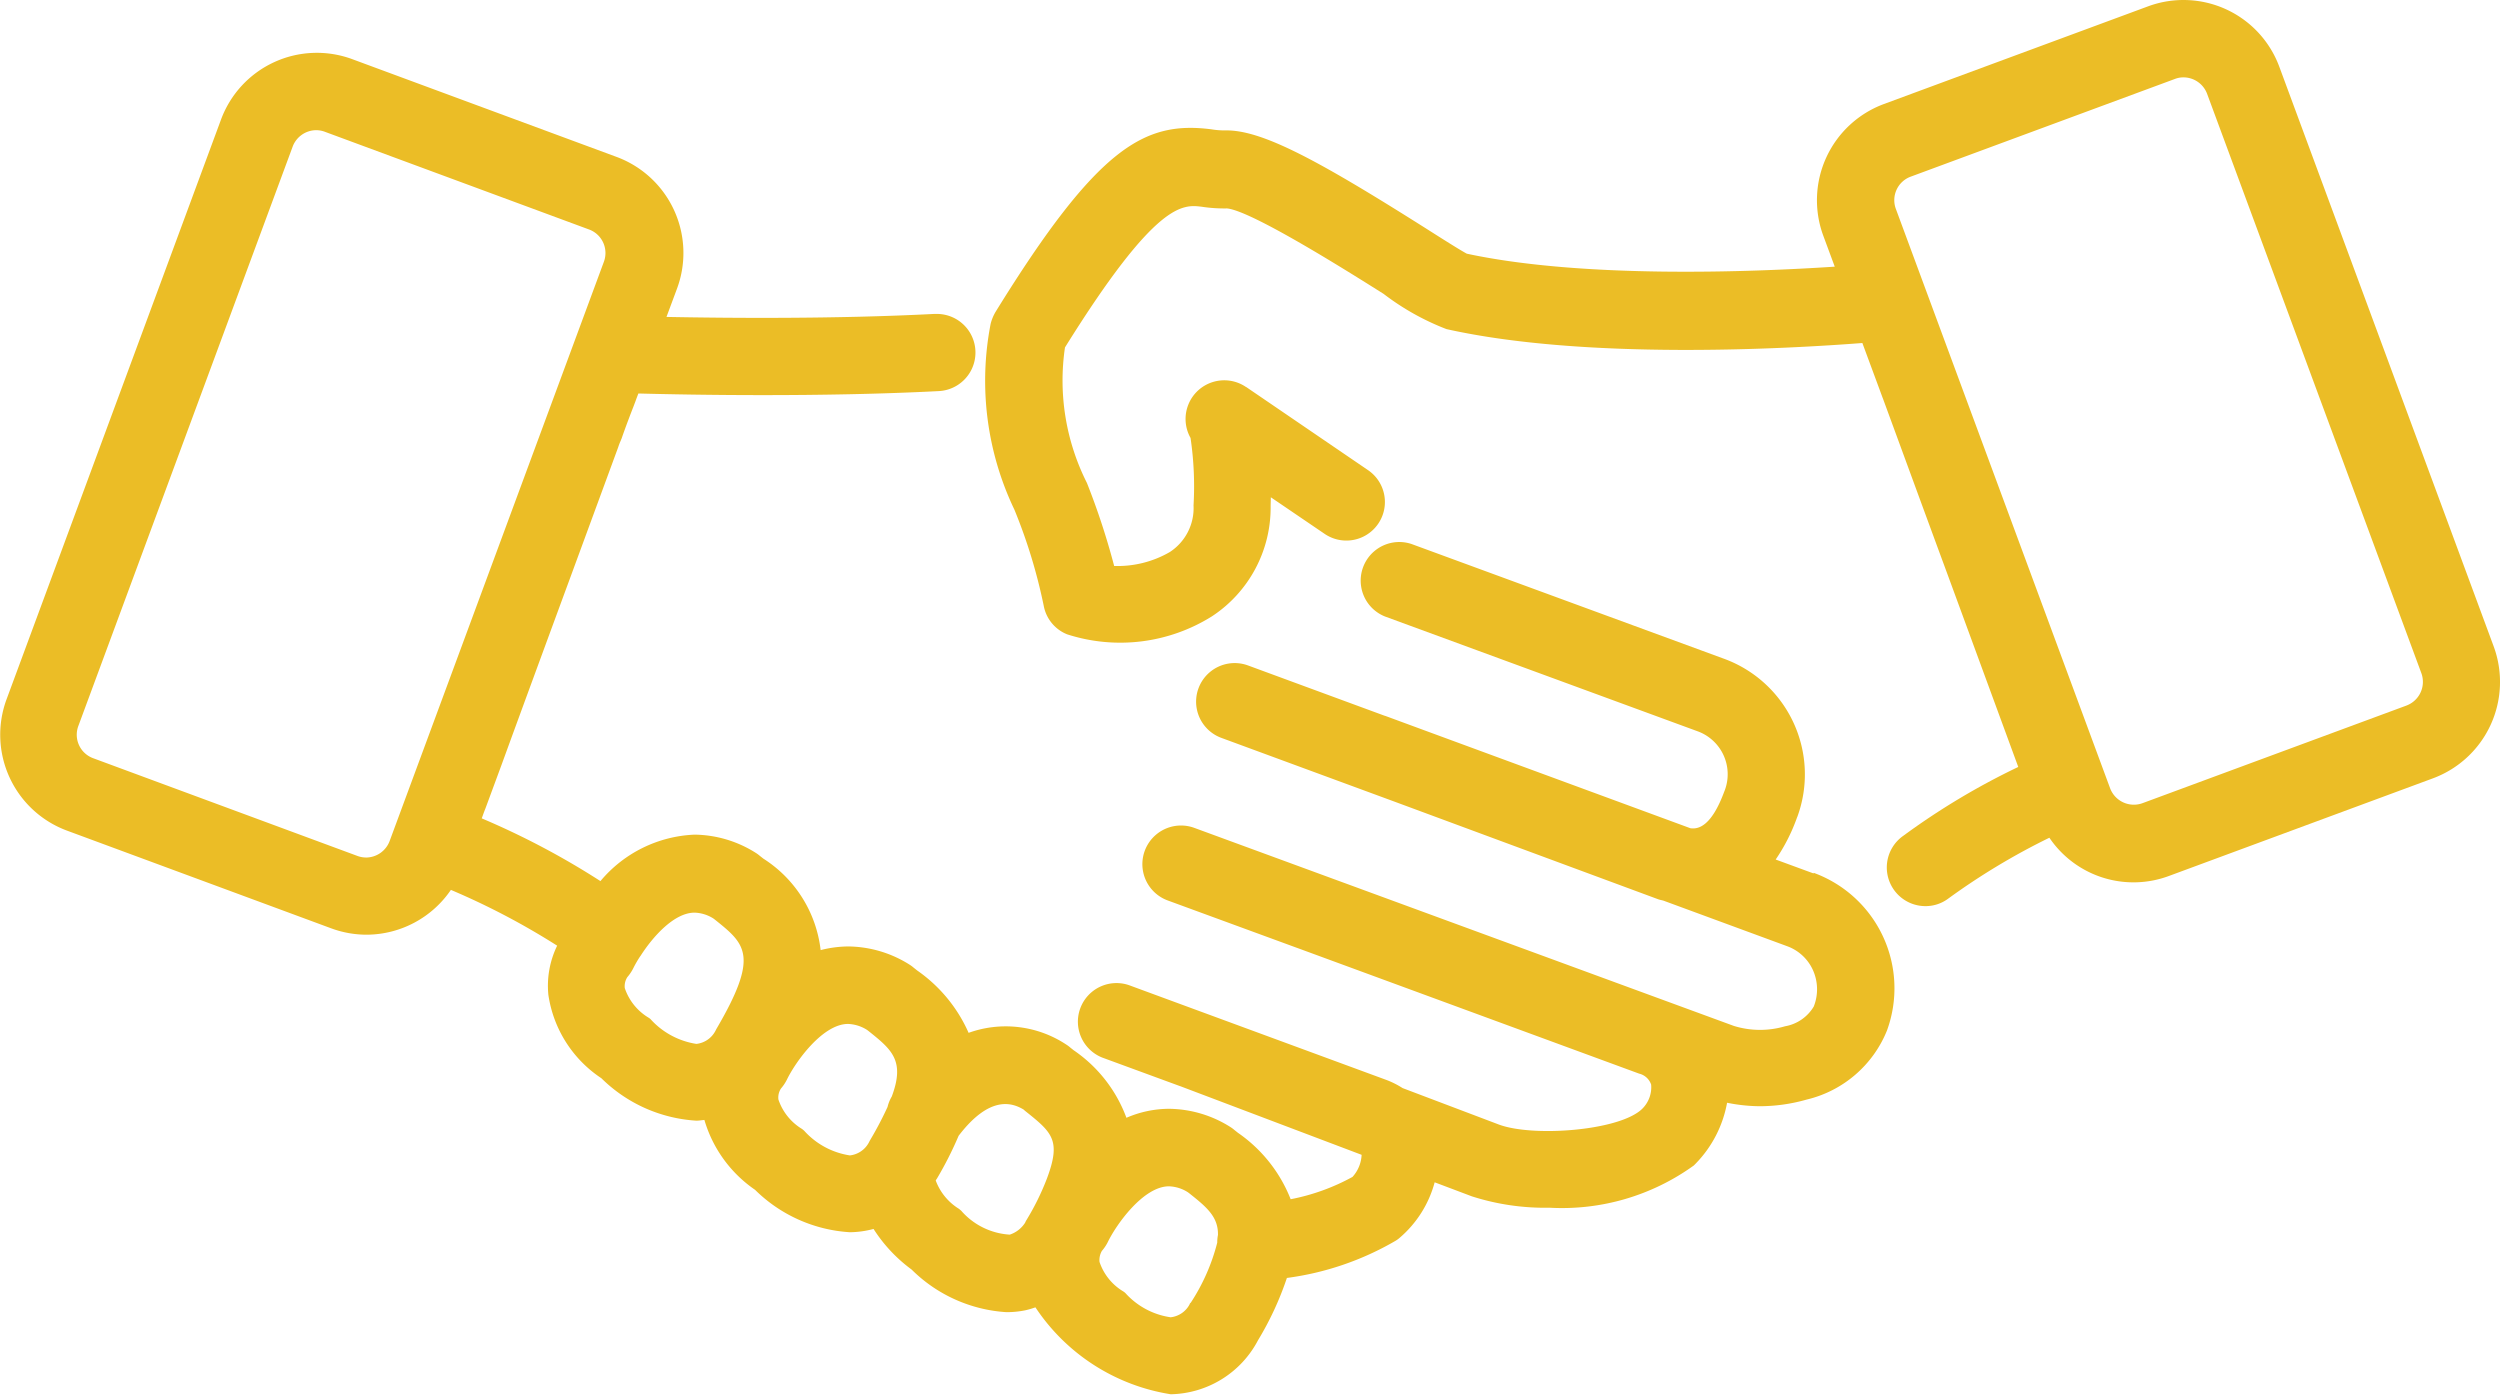
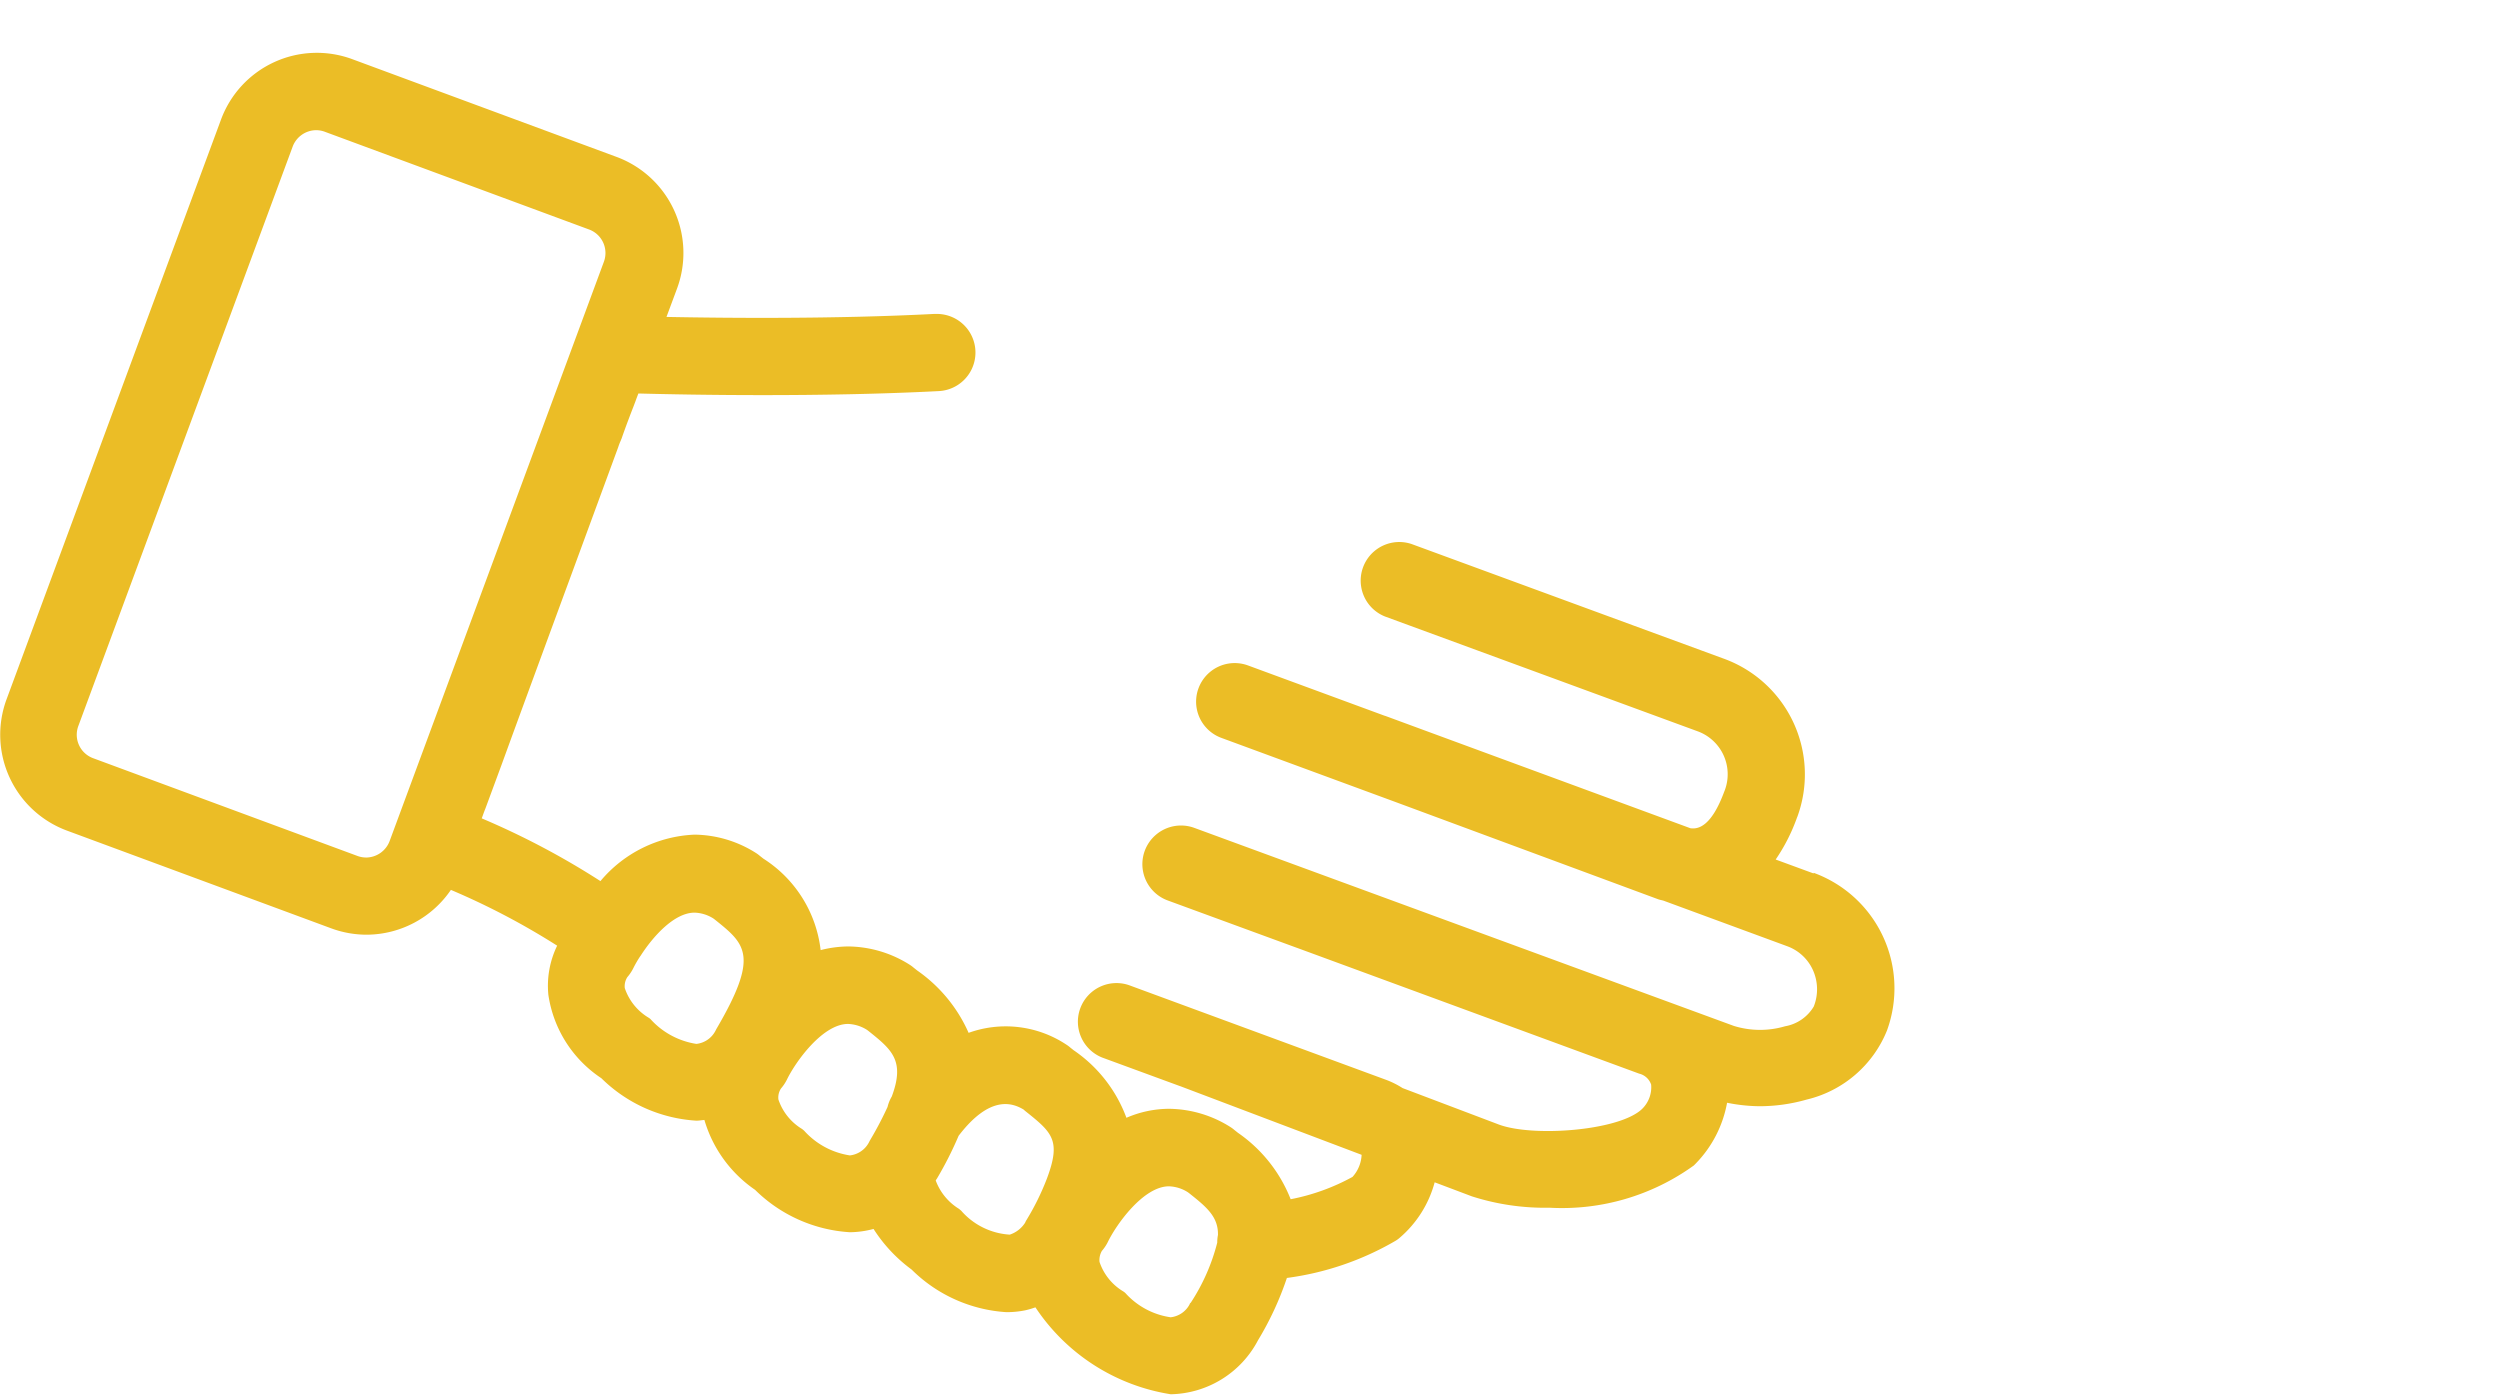
<svg xmlns="http://www.w3.org/2000/svg" id="Component_9_2" data-name="Component 9 – 2" width="83.401" height="46.533" viewBox="0 0 83.401 46.533">
  <path id="Path_658" data-name="Path 658" d="M3869.828,492.143l-1.263-.464a6.093,6.093,0,0,0,.7-1.367.633.633,0,0,1,.024-.061,4.107,4.107,0,0,0-2.434-5.265l-10.433-3.831a1.288,1.288,0,0,0-.891,2.416l10.433,3.831a1.525,1.525,0,0,1,.909,1.952.641.641,0,0,1-.024.061c-.421,1.141-.854,1.263-1.129,1.22l-8.9-3.276-1.275-.47c-.007,0-.013-.006-.024-.006l-4.558-1.678a1.287,1.287,0,1,0-.89,2.416l5.765,2.123,8.8,3.258c.062.024.122.031.183.049l4.125,1.519a1.509,1.509,0,0,1,.86.793,1.561,1.561,0,0,1,.03,1.22,1.392,1.392,0,0,1-.958.659,2.95,2.95,0,0,1-1.708-.012l-18-6.607a1.289,1.289,0,0,0-.885,2.422l4.308,1.58c.006,0,.012.006.018.006l11.4,4.191a.56.56,0,0,1,.4.366,1.008,1.008,0,0,1-.342.848c-.812.7-3.605.9-4.728.488l-3.222-1.22a2.882,2.882,0,0,0-.549-.275l-8.517-3.136a1.288,1.288,0,1,0-.891,2.416l2.525.927c.007,0,.013.006.019.006l6.046,2.288a1.172,1.172,0,0,1-.305.738,7.075,7.075,0,0,1-2.062.744,4.846,4.846,0,0,0-1.757-2.215l-.116-.092a1.1,1.1,0,0,0-.134-.1,3.9,3.9,0,0,0-2.044-.61,3.6,3.6,0,0,0-1.428.3,4.693,4.693,0,0,0-1.757-2.251l-.116-.092a1.05,1.05,0,0,0-.134-.1,3.66,3.66,0,0,0-3.258-.391,4.981,4.981,0,0,0-1.715-2.08l-.116-.092a1.1,1.1,0,0,0-.134-.1,3.9,3.9,0,0,0-2.044-.61,3.779,3.779,0,0,0-.927.122,4.184,4.184,0,0,0-1.91-3.051l-.116-.091a1.066,1.066,0,0,0-.135-.1,3.9,3.9,0,0,0-2.043-.61,4.324,4.324,0,0,0-3.142,1.55,26.2,26.2,0,0,0-3.96-2.093c.037-.1.073-.207.116-.311l.543-1.47c.665-1.824,1.513-4.13,2.312-6.3l1.581-4.3a2.034,2.034,0,0,1,.079-.207c.012-.024.018-.049.031-.073.146-.421.292-.8.415-1.117l.055-.146c.03-.085.061-.165.091-.244l.006-.006c1.842.049,6.089.122,10-.079a1.288,1.288,0,0,0-.067-2.575h-.067c-3.313.171-6.864.14-8.932.1l.354-.952a3.417,3.417,0,0,0-2.02-4.387l-8.81-3.258a3.408,3.408,0,0,0-4.387,2.019l-7.15,19.328a3.411,3.411,0,0,0,2.014,4.387l8.81,3.258a3.414,3.414,0,0,0,1.184.214h0a3.42,3.42,0,0,0,2.813-1.495,24.281,24.281,0,0,1,3.545,1.861,3.059,3.059,0,0,0-.293,1.641,4.039,4.039,0,0,0,1.769,2.782,4.932,4.932,0,0,0,3.167,1.415c.1,0,.183-.018.269-.024a4.281,4.281,0,0,0,1.69,2.331,4.928,4.928,0,0,0,3.166,1.415,3.18,3.18,0,0,0,.787-.11,5.048,5.048,0,0,0,1.269,1.354,4.922,4.922,0,0,0,3.161,1.422,3.088,3.088,0,0,0,.628-.061,2.8,2.8,0,0,0,.342-.1,6.661,6.661,0,0,0,4.515,2.9h0a3.361,3.361,0,0,0,2.91-1.8,10.348,10.348,0,0,0,.964-2.08,9.718,9.718,0,0,0,3.612-1.232.907.907,0,0,0,.153-.11,3.691,3.691,0,0,0,1.165-1.849l1.245.47a7.992,7.992,0,0,0,2.587.378,7.518,7.518,0,0,0,4.813-1.409l.055-.055a3.9,3.9,0,0,0,1.055-2.038,5.627,5.627,0,0,0,1.074.116,5.708,5.708,0,0,0,1.574-.22,3.85,3.85,0,0,0,2.684-2.3,4.1,4.1,0,0,0-2.44-5.265Zm-48.29-.531a.833.833,0,0,1-.293-.055l-8.81-3.258a.834.834,0,0,1-.494-1.074l7.15-19.328a.843.843,0,0,1,.787-.549.827.827,0,0,1,.292.055l8.81,3.258a.837.837,0,0,1,.495,1.074l-7.151,19.334A.847.847,0,0,1,3821.538,491.613Zm9.5,5.4a.4.4,0,0,0-.08-.061,1.828,1.828,0,0,1-.787-.982.555.555,0,0,1,.085-.366h0a1.449,1.449,0,0,0,.2-.3,3.679,3.679,0,0,1,.232-.4l.006-.006c.006-.006.006-.012.012-.018.4-.622,1.11-1.428,1.793-1.428a1.247,1.247,0,0,1,.635.2l.048.037c1.02.818,1.483,1.19.043,3.648l-.031.061a.818.818,0,0,1-.634.433A2.594,2.594,0,0,1,3831.037,497.012Zm5.125,3.722a.944.944,0,0,0-.08-.067,1.827,1.827,0,0,1-.787-.982.553.553,0,0,1,.085-.366,1.447,1.447,0,0,0,.2-.3c.28-.58,1.184-1.855,2.038-1.855a1.265,1.265,0,0,1,.635.2l.049.037c.769.616,1.226.982.775,2.184a1.251,1.251,0,0,0-.141.348,11.7,11.7,0,0,1-.591,1.123l-.031.061a.819.819,0,0,1-.635.433A2.568,2.568,0,0,1,3836.162,500.734Zm6.852,3.459a2.334,2.334,0,0,1-1.623-.8c-.024-.018-.049-.043-.073-.061a1.874,1.874,0,0,1-.775-.946.643.643,0,0,1,.043-.067,12.034,12.034,0,0,0,.72-1.422c1.068-1.4,1.824-1.08,2.166-.879l.048.043c.91.726,1.215.976.732,2.263a8.444,8.444,0,0,1-.683,1.385.538.538,0,0,0-.043.085A.968.968,0,0,1,3843.014,504.193Zm6,2.324a.818.818,0,0,1-.634.433,2.514,2.514,0,0,1-1.507-.805.424.424,0,0,0-.079-.061,1.824,1.824,0,0,1-.787-.982.613.613,0,0,1,.079-.366h0a1.427,1.427,0,0,0,.2-.3c.281-.58,1.184-1.855,2.038-1.855a1.245,1.245,0,0,1,.634.2l.049.037c.567.452.964.775.952,1.385a1.2,1.2,0,0,0-.024.256,6.65,6.65,0,0,1-.885,2.007C3849.035,506.469,3849.017,506.505,3849.011,506.518Z" transform="translate(-3809.328 -463.005)" fill="#ebbd26" />
-   <path id="Path_659" data-name="Path 659" d="M3913.5,483.437l-7.15-19.334a3.408,3.408,0,0,0-4.387-2.019l-8.81,3.258a3.422,3.422,0,0,0-2.02,4.387l.384,1.037c-2.77.183-8.4.4-12.275-.433-.238-.128-.854-.519-1.4-.866-3.545-2.239-5.442-3.276-6.662-3.246a2.677,2.677,0,0,1-.458-.037c-2.209-.281-3.771.537-7.2,6.089a1.513,1.513,0,0,0-.165.4,9.957,9.957,0,0,0,.793,6.2,17.988,17.988,0,0,1,.977,3.2,1.277,1.277,0,0,0,.781.958,5.764,5.764,0,0,0,4.832-.6,4.34,4.34,0,0,0,1.958-3.655c0-.11.006-.214.006-.317l1.794,1.22a1.286,1.286,0,1,0,1.452-2.123l-4.069-2.776h-.006a1.29,1.29,0,0,0-1.849,1.7,11.032,11.032,0,0,1,.1,2.251,1.748,1.748,0,0,1-.793,1.556,3.475,3.475,0,0,1-1.855.464,24.169,24.169,0,0,0-.909-2.77,7.583,7.583,0,0,1-.732-4.521c3.044-4.887,3.929-4.771,4.569-4.692a4.977,4.977,0,0,0,.836.055c.823.079,4.021,2.093,5.222,2.849a8.431,8.431,0,0,0,2.1,1.177c4.637,1.037,11.348.659,13.874.464l.592,1.6c.037.1.073.2.1.268.592,1.611,1.373,3.746,2.154,5.863l2.355,6.412a23.818,23.818,0,0,0-3.832,2.294,1.29,1.29,0,0,0,.738,2.349,1.268,1.268,0,0,0,.732-.232,22.488,22.488,0,0,1,3.4-2.05,3.389,3.389,0,0,0,3.99,1.275l8.81-3.258A3.429,3.429,0,0,0,3913.5,483.437Zm-2.911,1.971-8.81,3.258a.846.846,0,0,1-1.074-.494l-7.15-19.334a.836.836,0,0,1,.494-1.074l8.81-3.258a.78.78,0,0,1,.293-.055.844.844,0,0,1,.787.549l7.15,19.334A.844.844,0,0,1,3910.588,485.408Z" transform="translate(-3830.309 -461.87)" fill="#ebbd26" />
</svg>